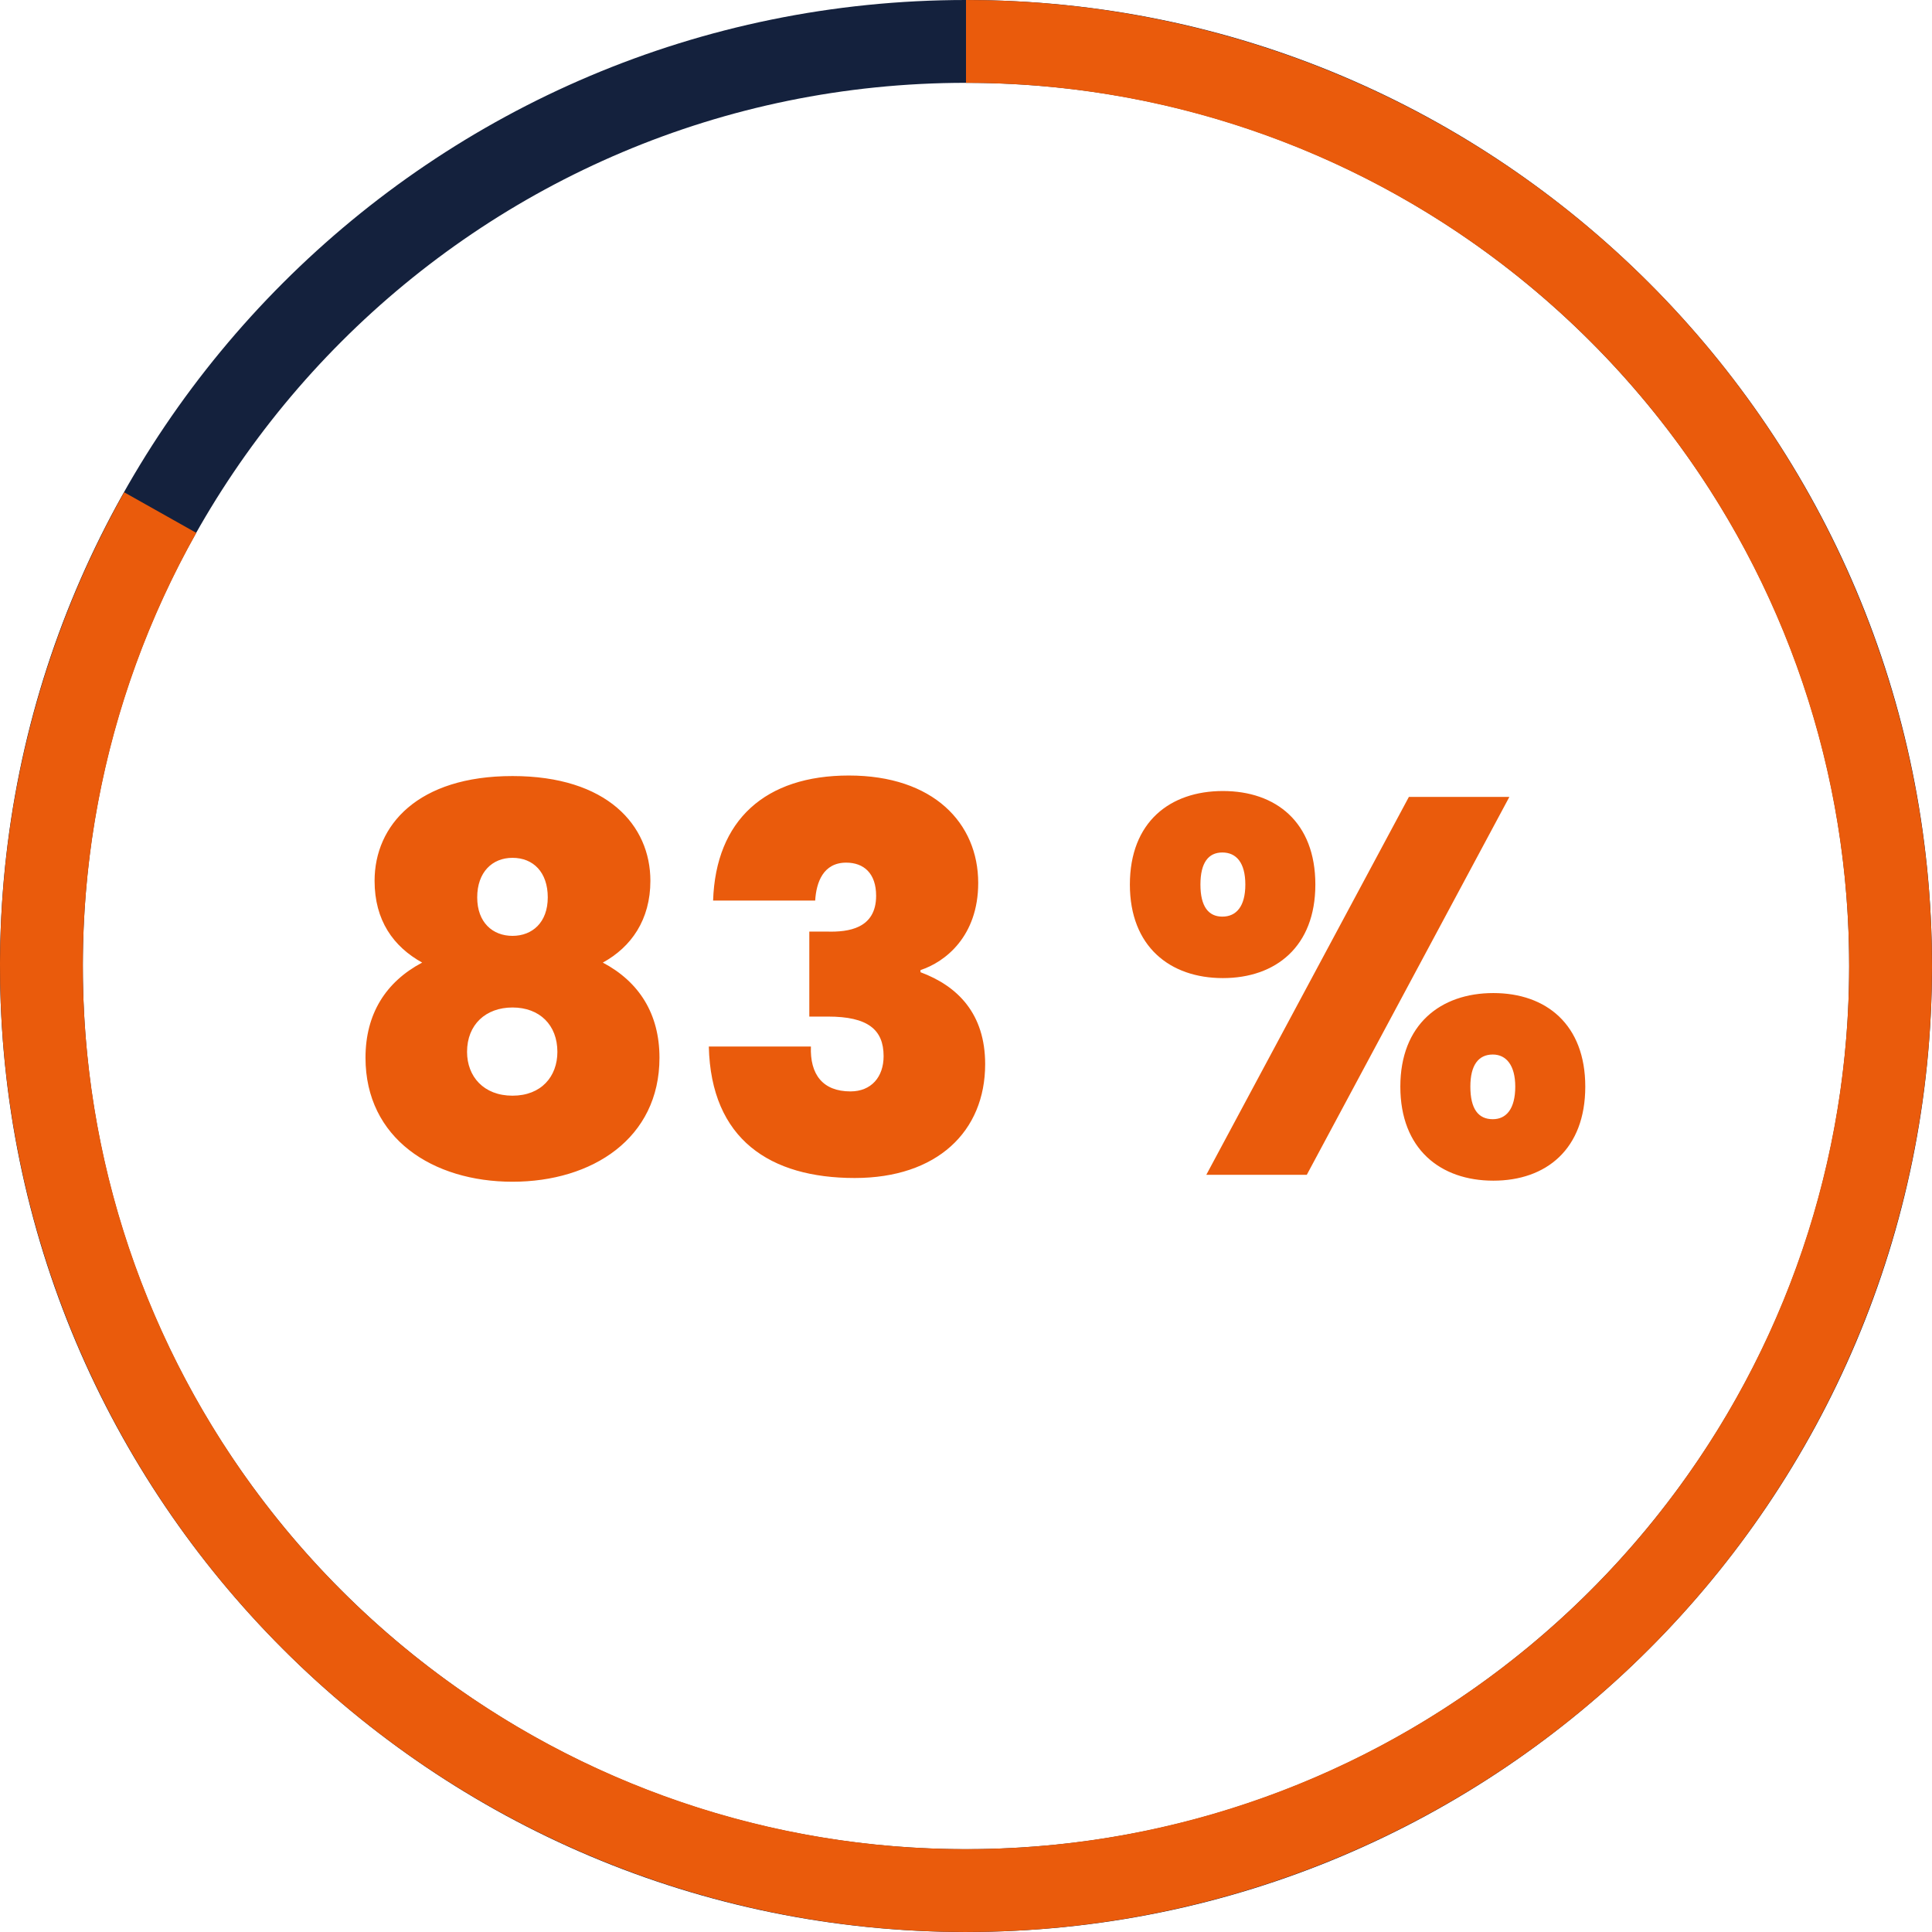
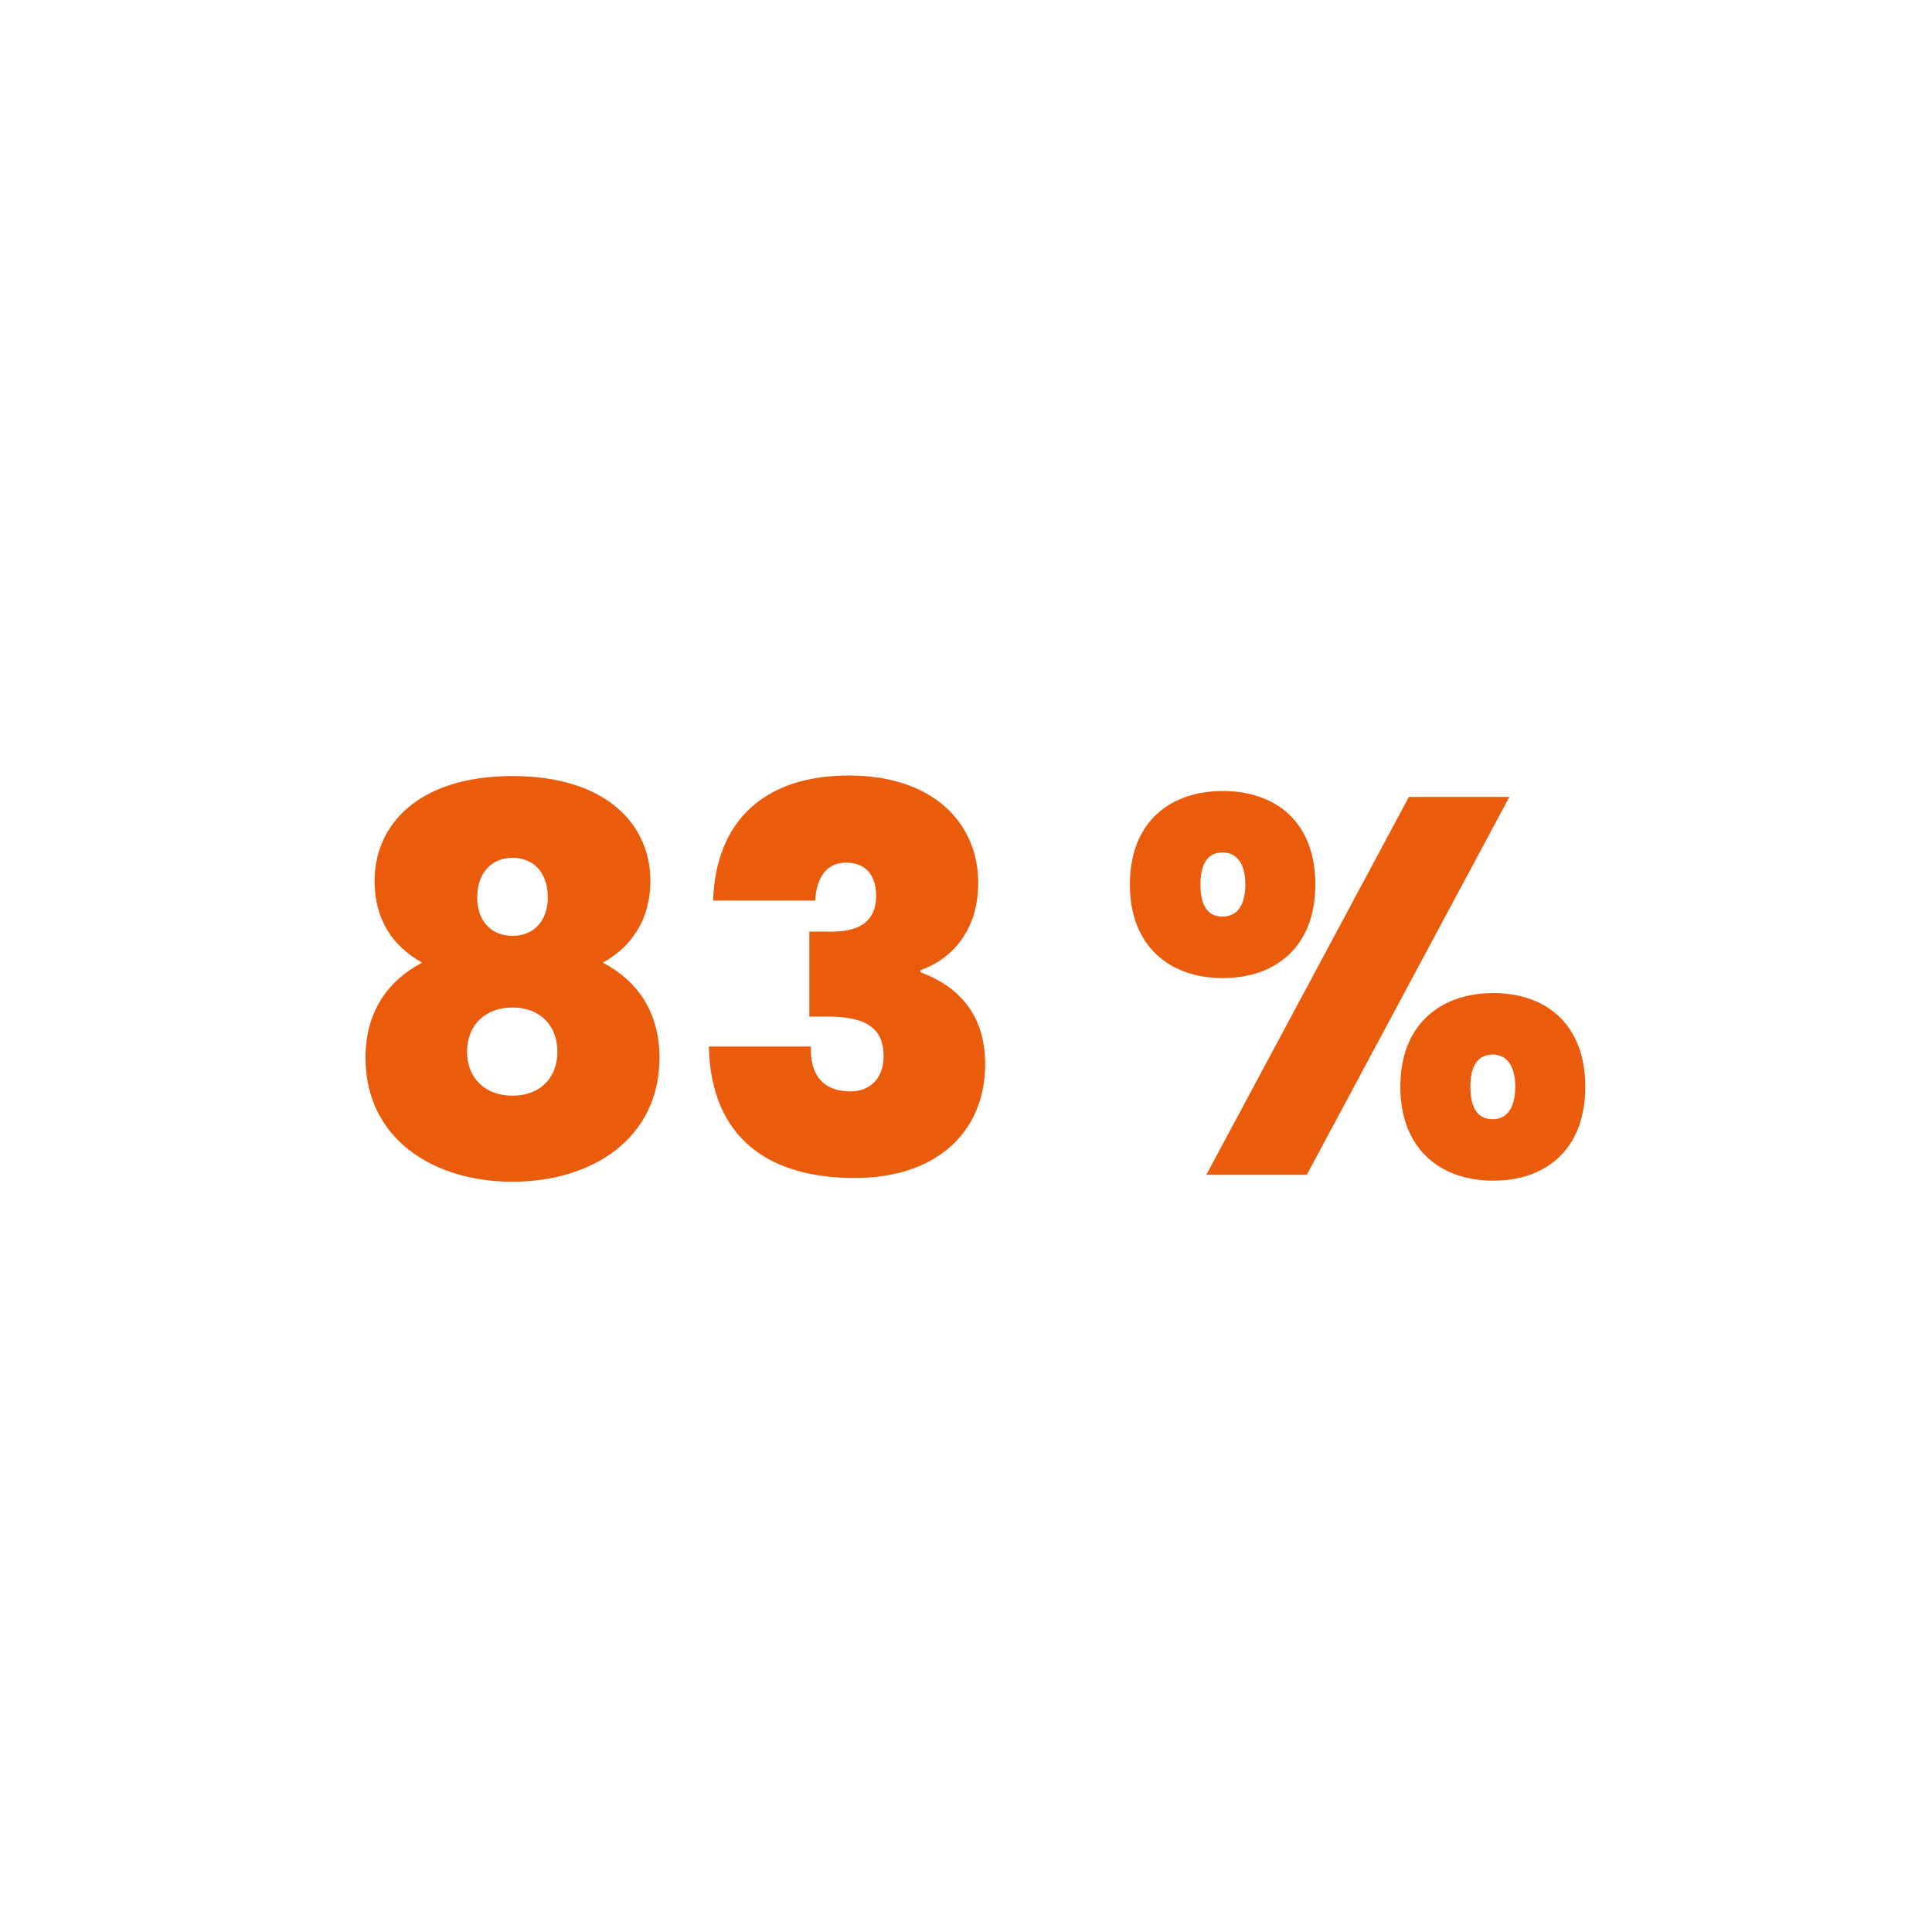
<svg xmlns="http://www.w3.org/2000/svg" width="347" height="347" viewBox="0 0 347 347" fill="none">
-   <path d="M347 173.5C347 269.321 269.321 347 173.5 347C77.679 347 0 269.321 0 173.5C0 77.679 77.679 0 173.5 0C269.321 0 347 77.679 347 173.5ZM14.877 173.5C14.877 261.105 85.895 332.123 173.5 332.123C261.105 332.123 332.123 261.105 332.123 173.5C332.123 85.895 261.105 14.877 173.5 14.877C85.895 14.877 14.877 85.895 14.877 173.5Z" fill="#14213D" />
-   <path d="M173.5 0C211.611 4.54473e-07 248.662 12.549 278.93 35.708C309.198 58.867 330.998 91.347 340.964 128.133C350.929 164.918 348.505 203.961 334.066 239.232C319.628 274.502 293.977 304.037 261.078 323.274C228.178 342.512 189.859 350.382 152.041 345.668C114.222 340.954 79.007 323.919 51.837 297.194C24.666 270.469 7.05 235.542 1.711 197.806C-3.628 160.071 3.606 121.627 22.297 88.413L35.261 95.709C18.174 126.075 11.56 161.222 16.441 195.722C21.322 230.222 37.428 262.155 62.269 286.588C87.11 311.021 119.305 326.596 153.881 330.905C188.457 335.215 223.49 328.02 253.568 310.432C283.647 292.844 307.098 265.842 320.299 233.596C333.499 201.349 335.715 165.654 326.604 132.023C317.493 98.391 297.562 68.696 269.89 47.523C242.218 26.349 208.343 14.877 173.5 14.877L173.5 0Z" fill="#EA5B0C" />
  <path d="M75.822 172.888C70.638 170.008 67.278 165.304 67.278 158.2C67.278 148.216 75.054 139.384 92.046 139.384C109.038 139.384 116.814 148.216 116.814 158.2C116.814 165.208 113.358 170.104 108.27 172.888C114.798 176.344 118.446 182.104 118.446 189.976C118.446 204.472 106.35 212.248 92.046 212.248C77.742 212.248 65.646 204.472 65.646 189.976C65.646 182.104 69.294 176.344 75.822 172.888ZM92.046 168.088C95.598 168.088 98.382 165.688 98.382 161.176C98.382 156.664 95.79 154.072 92.046 154.072C88.398 154.072 85.71 156.664 85.71 161.176C85.71 165.688 88.494 168.088 92.046 168.088ZM92.046 180.952C87.246 180.952 83.886 184.024 83.886 188.92C83.886 193.336 86.862 196.792 92.046 196.792C97.23 196.792 100.11 193.336 100.11 188.92C100.11 184.12 96.942 180.952 92.046 180.952ZM128.077 161.752C128.557 147.256 137.485 139.288 152.461 139.288C167.629 139.288 175.693 147.832 175.693 158.584C175.693 168.184 169.741 172.792 165.325 174.232V174.616C172.045 177.112 176.941 182.104 176.941 191.128C176.941 203.224 168.301 211.576 153.517 211.576C138.349 211.576 127.693 204.664 127.309 187.96H145.645C145.453 192.952 147.757 196.024 152.749 196.024C156.493 196.024 158.701 193.432 158.701 189.688C158.701 184.888 155.821 182.584 148.717 182.584H145.357V167.32H148.621C152.269 167.416 157.357 166.84 157.357 160.888C157.357 156.856 155.149 154.936 151.981 154.936C147.853 154.936 146.605 158.488 146.413 161.752H128.077ZM202.934 158.872C202.934 147.64 210.134 142.072 219.638 142.072C229.142 142.072 236.246 147.64 236.246 158.872C236.246 170.008 229.142 175.672 219.638 175.672C210.134 175.672 202.934 170.008 202.934 158.872ZM219.542 153.112C217.046 153.112 215.606 154.936 215.606 158.872C215.606 162.808 217.046 164.632 219.542 164.632C222.038 164.632 223.67 162.808 223.67 158.872C223.67 154.936 222.038 153.112 219.542 153.112ZM216.662 211L253.046 143.128H271.094L234.71 211H216.662ZM251.51 195.16C251.51 184.024 258.71 178.36 268.214 178.36C277.718 178.36 284.726 184.024 284.726 195.16C284.726 206.392 277.718 212.056 268.214 212.056C258.71 212.056 251.51 206.392 251.51 195.16ZM268.118 189.4C265.526 189.4 264.086 191.32 264.086 195.16C264.086 199.192 265.526 201.016 268.118 201.016C270.518 201.016 272.15 199.192 272.15 195.16C272.15 191.32 270.518 189.4 268.118 189.4Z" fill="#EA5B0C" />
</svg>